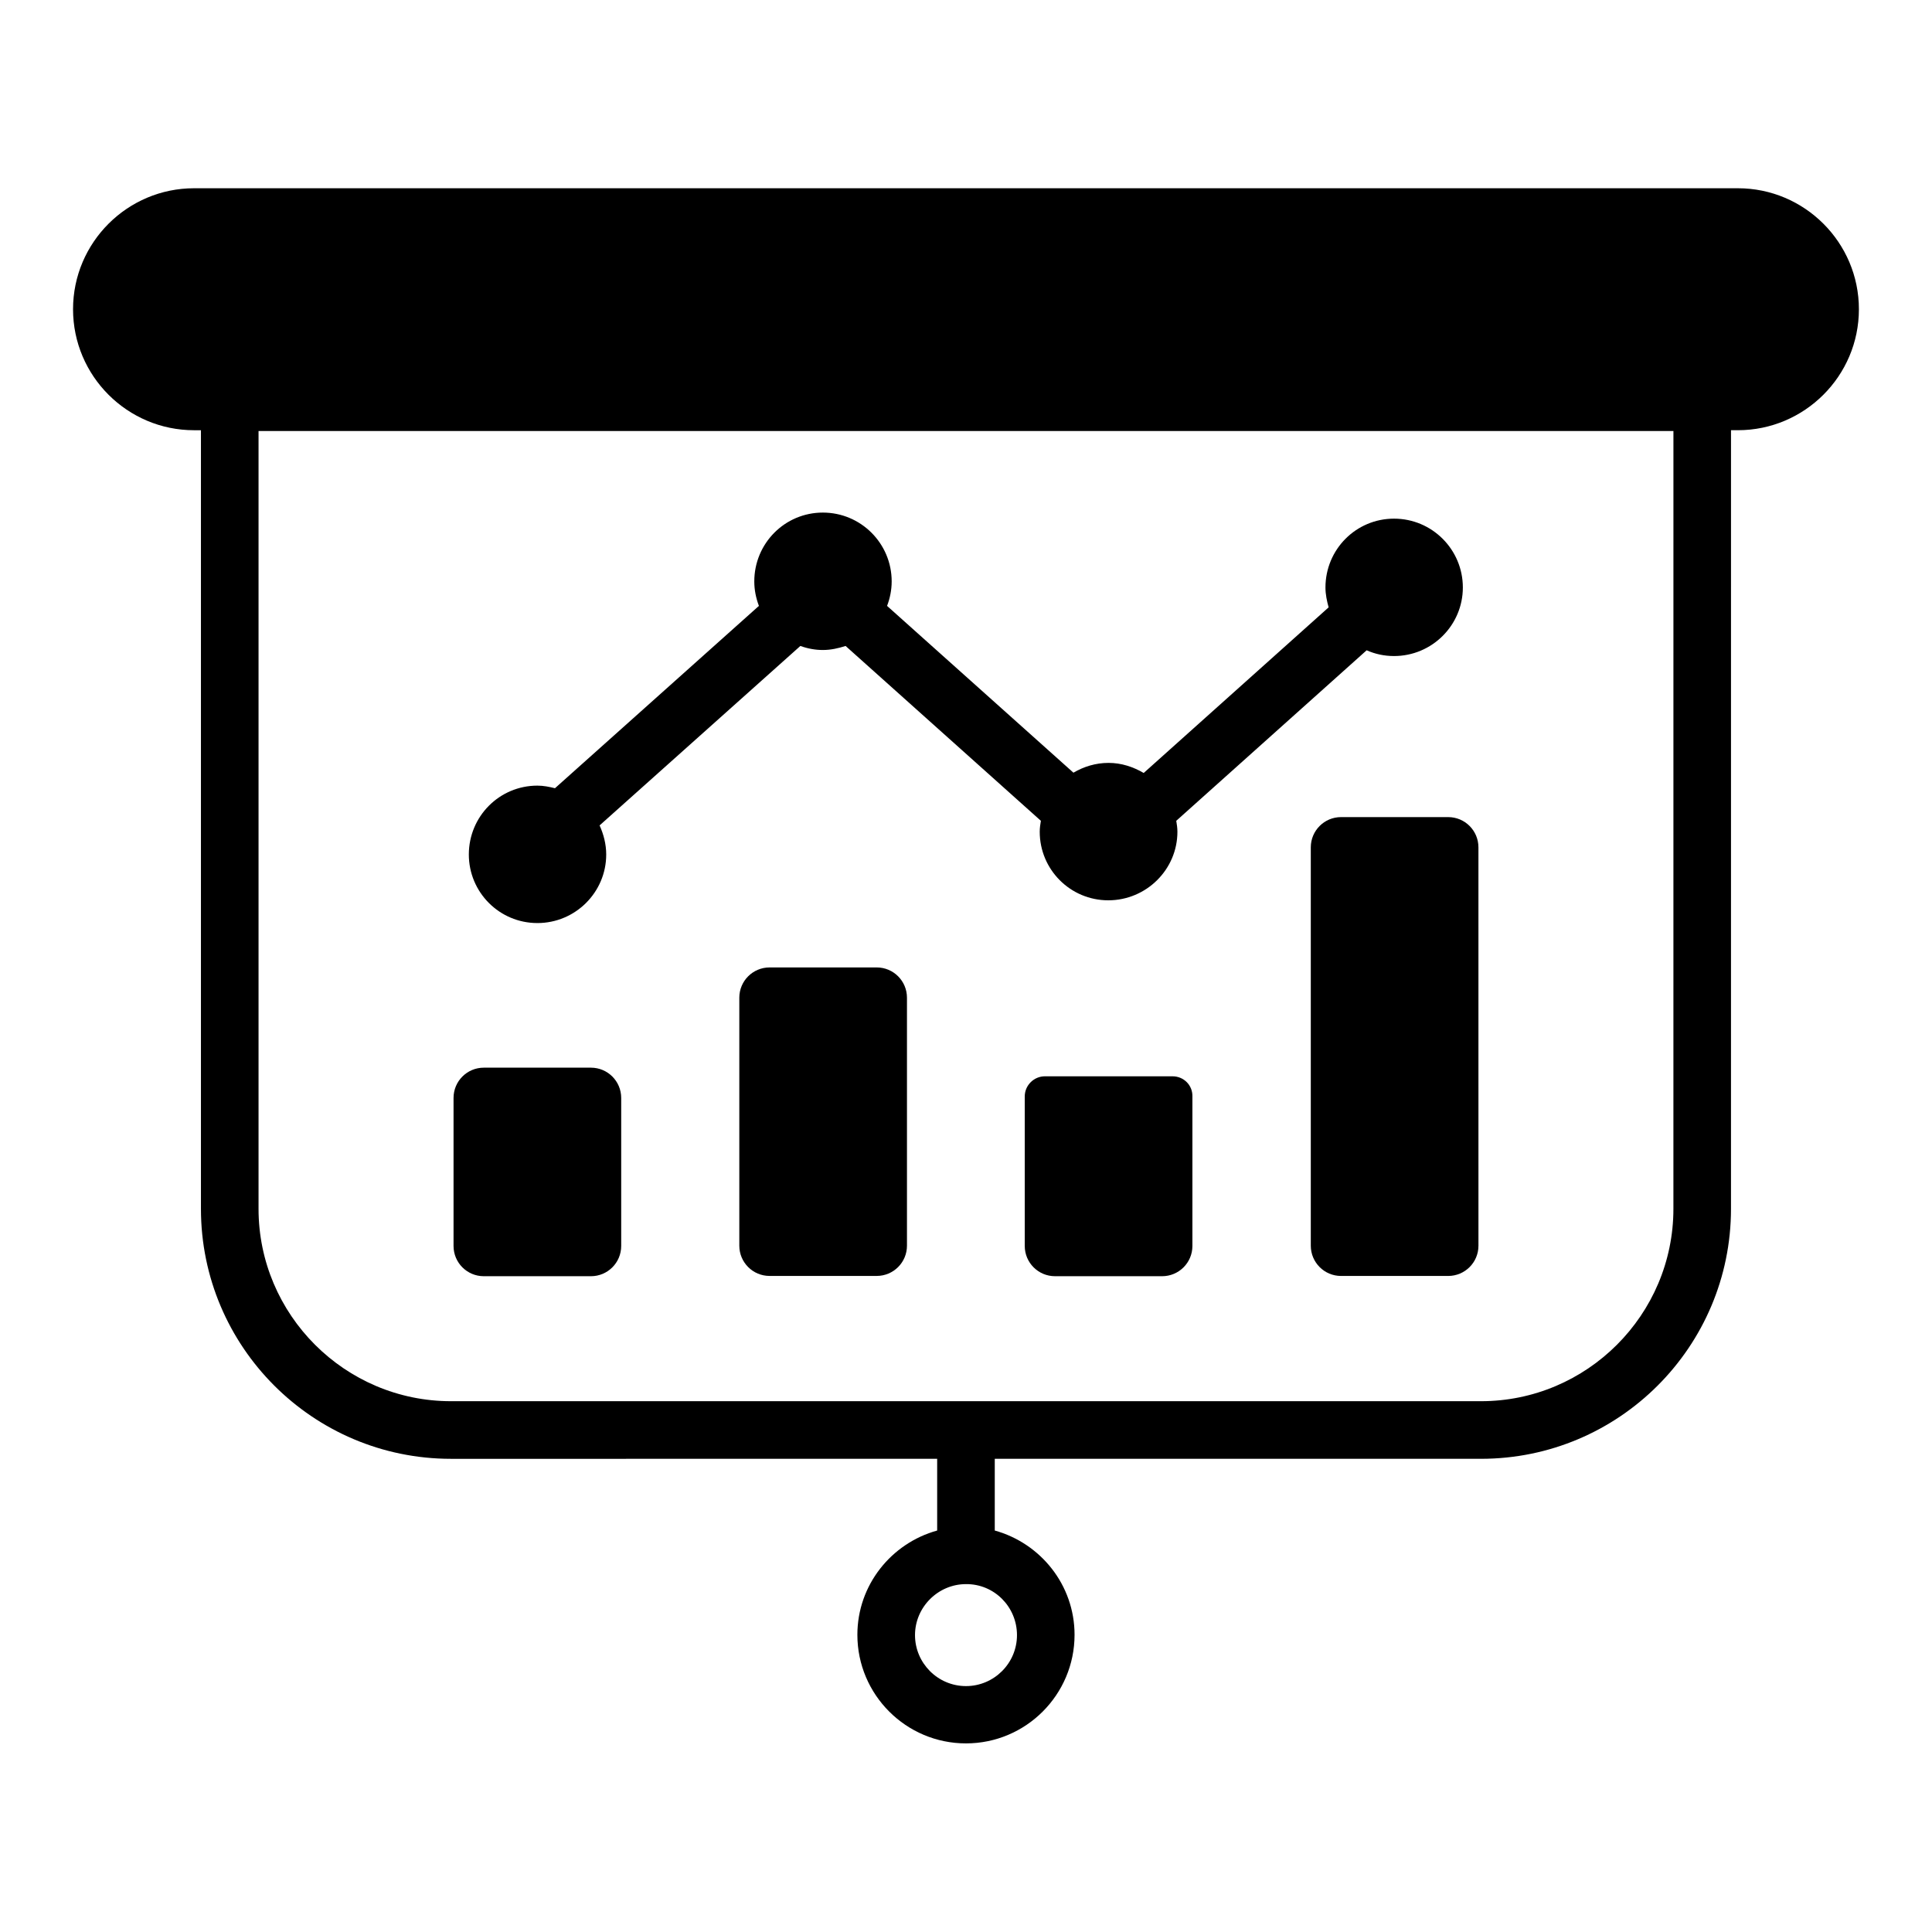
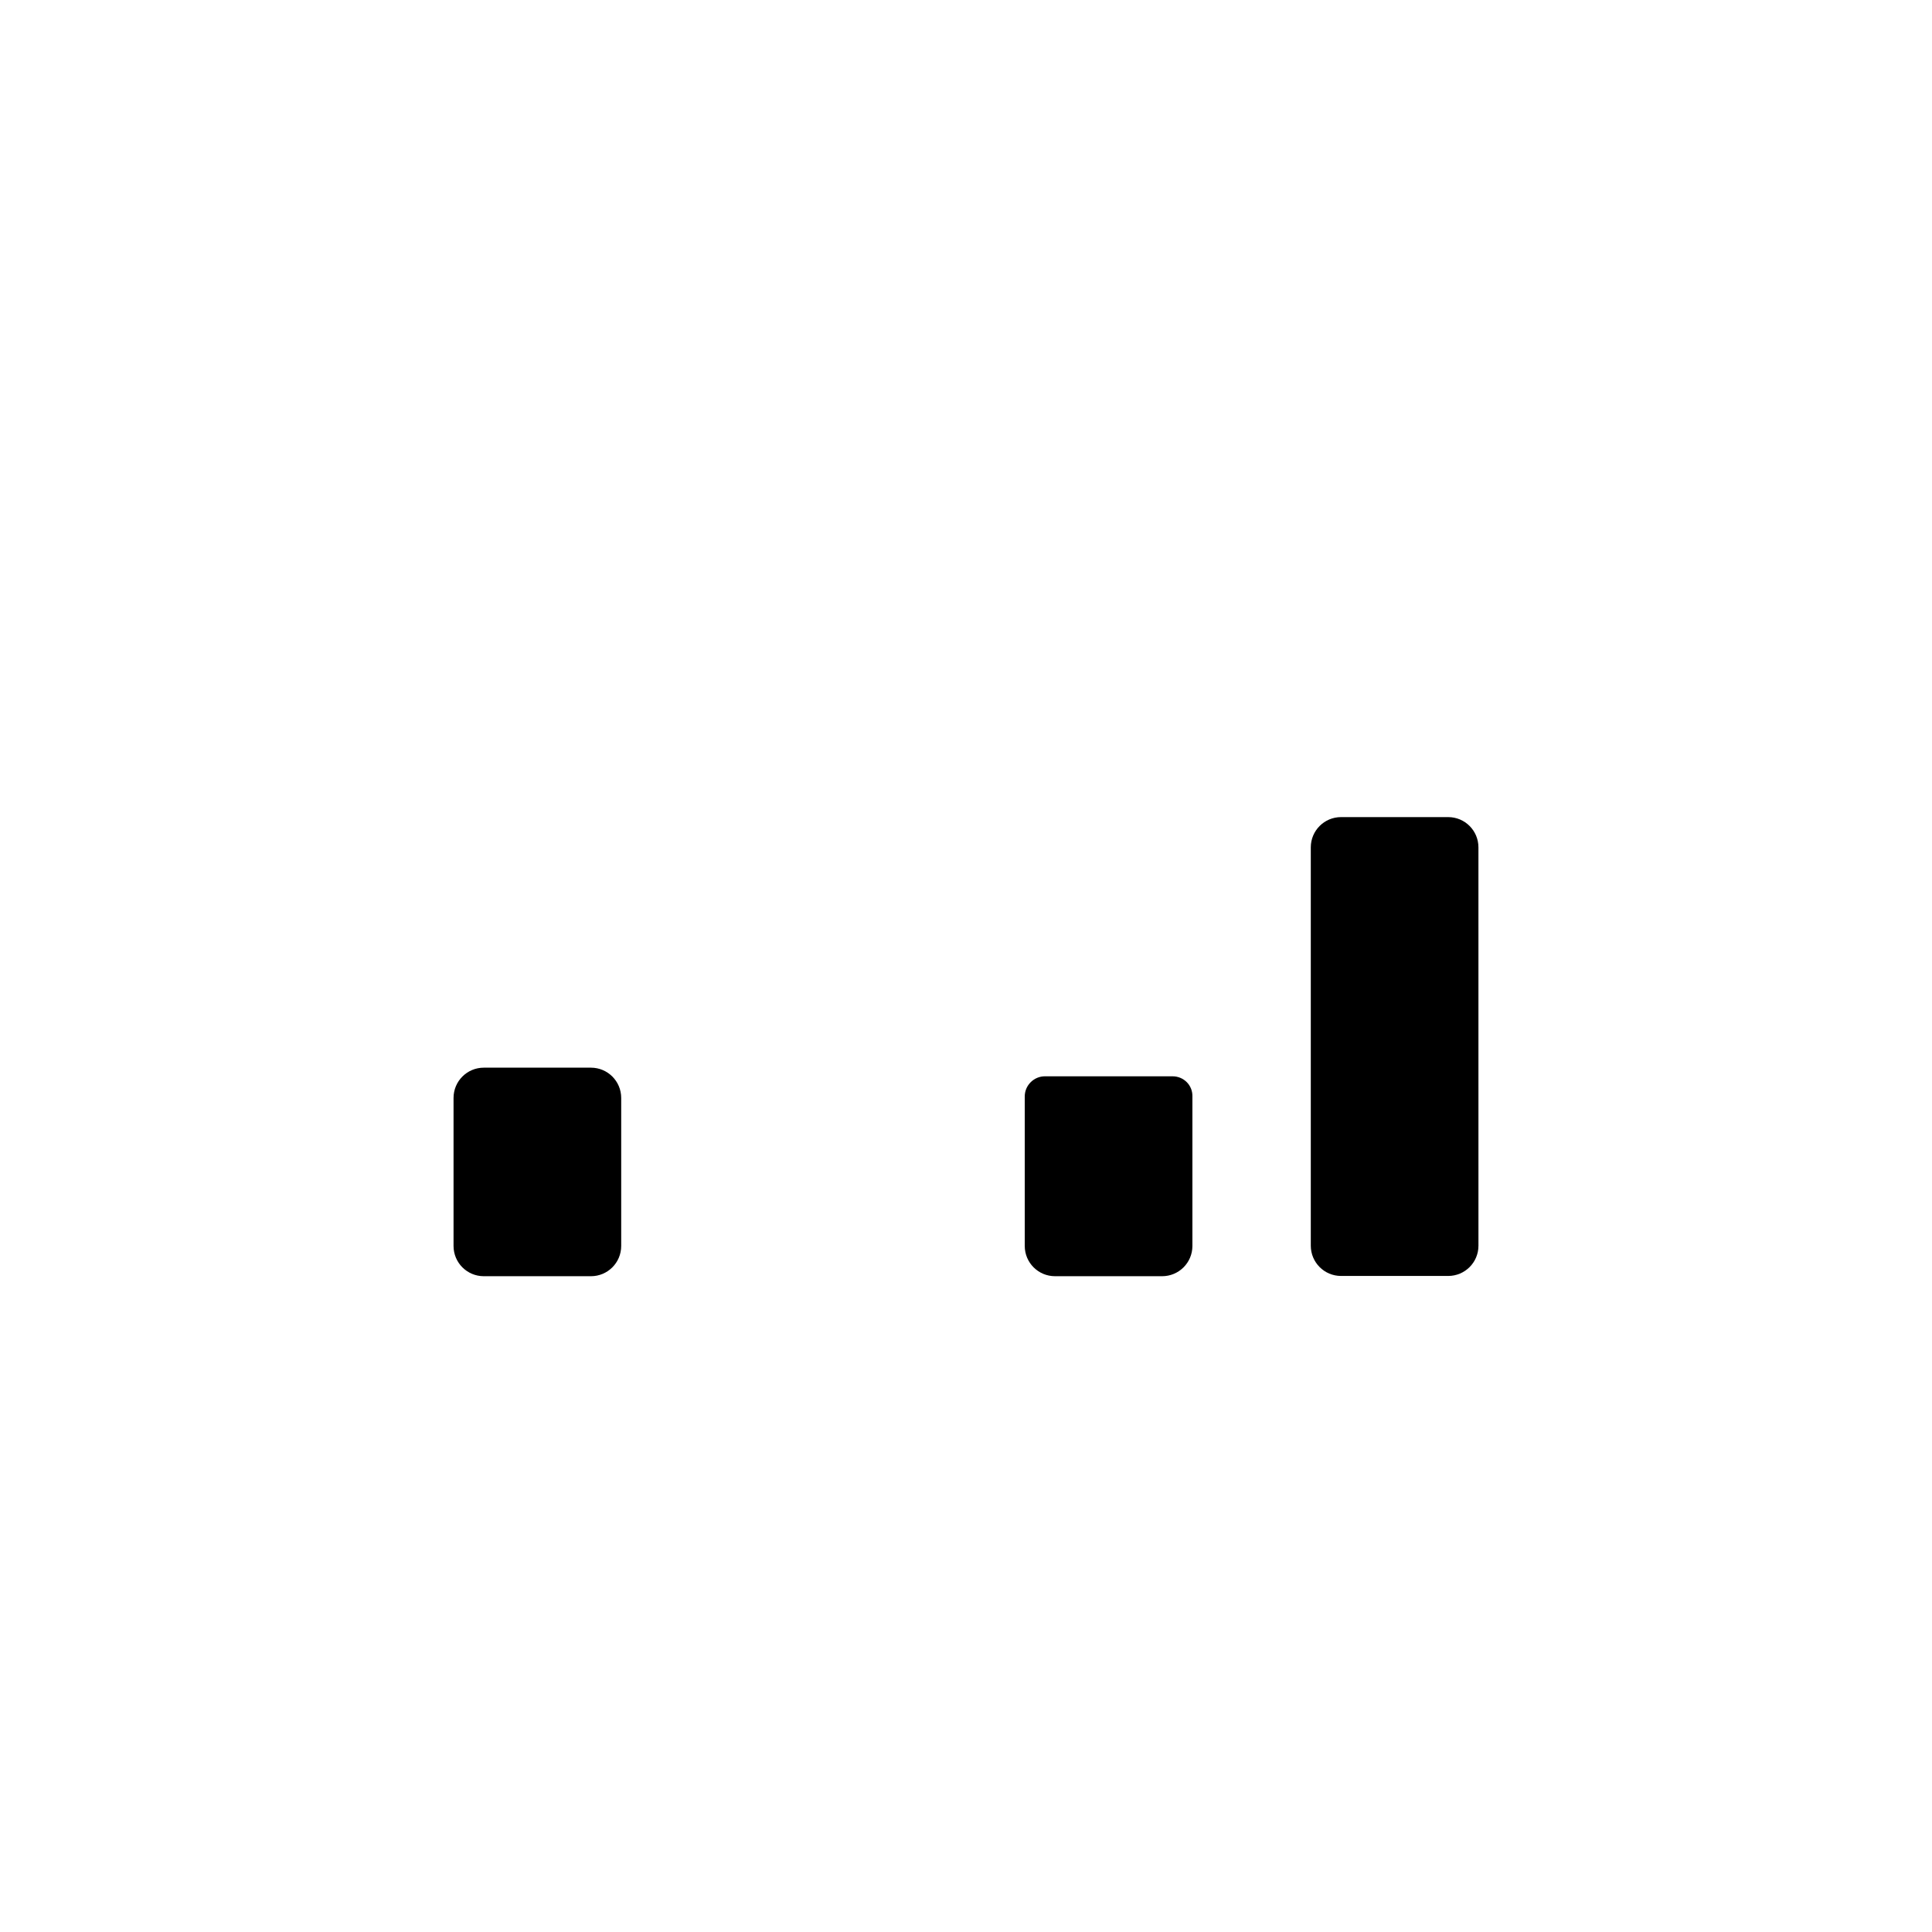
<svg xmlns="http://www.w3.org/2000/svg" fill="#000000" width="800px" height="800px" version="1.1" viewBox="144 144 512 512">
  <g>
-     <path d="m604.57 193.89h-409.15c-17.633 0-32.062 14.352-32.062 32.062 0 17.711 14.426 32.062 32.062 32.062h1.832v206.33c0 36.562 29.695 66.258 66.258 66.258l128.85-0.004v19.008c-12.137 3.359-21.145 14.426-21.145 27.633 0 15.879 12.902 28.777 28.777 28.777 15.879 0 28.777-12.902 28.777-28.777 0-13.207-9.008-24.273-21.145-27.633v-19.008h128.85c36.562 0 66.258-29.695 66.258-66.258l0.004-206.33h1.832c17.633 0 32.062-14.352 32.062-32.062 0-17.707-14.426-32.059-32.062-32.059zm-191.06 383.43c0 7.481-6.106 13.512-13.512 13.512-7.481 0-13.512-6.106-13.512-13.512s6.106-13.512 13.512-13.512c7.481-0.074 13.512 6.031 13.512 13.512zm173.96-112.98c0 28.09-22.902 50.992-50.992 50.992h-272.97c-28.09 0-50.992-22.902-50.992-50.992v-206.11h374.96z" />
    <path d="m499.39 360.54c-4.426 0-8.016 3.586-8.016 8.016v105.57c0 4.426 3.586 8.016 8.016 8.016h28.398c4.426 0 8.016-3.586 8.016-8.016l-0.004-105.57c0-4.426-3.586-8.016-8.016-8.016z" />
    <path d="m454.73 429.23h-33.816c-2.902 0-5.344 2.367-5.344 5.344v39.617c0 4.426 3.586 8.016 8.016 8.016h28.398c4.426 0 8.016-3.586 8.016-8.016v-39.617c0.074-2.977-2.293-5.344-5.269-5.344z" />
-     <path d="m376.34 400.38h-28.398c-4.426 0-8.016 3.586-8.016 8.016v65.723c0 4.426 3.586 8.016 8.016 8.016h28.398c4.426 0 8.016-3.586 8.016-8.016v-65.723c0-4.426-3.59-8.016-8.016-8.016z" />
    <path d="m272.21 482.21h28.398c4.426 0 8.016-3.586 8.016-8.016v-39.234c0-4.426-3.586-8.016-8.016-8.016h-28.398c-4.426 0-8.016 3.586-8.016 8.016v39.234c0 4.43 3.586 8.016 8.016 8.016z" />
-     <path d="m286.41 388.62c10.078 0 18.242-8.168 18.242-18.168 0-2.75-0.688-5.344-1.754-7.711l53.207-47.555c1.91 0.688 3.894 1.07 5.953 1.07 2.137 0 4.121-0.457 6.031-1.07l51.754 46.336c-0.152 0.918-0.305 1.91-0.305 2.902 0 10 8.09 18.168 18.168 18.168 10.078 0 18.32-8.168 18.32-18.168 0-0.992-0.152-1.984-0.305-2.902l50.457-45.191c2.215 0.992 4.656 1.527 7.25 1.527 10.078 0 18.242-8.168 18.242-18.168 0-10.078-8.168-18.242-18.242-18.242-10.078 0-18.168 8.168-18.168 18.242 0 1.832 0.383 3.586 0.84 5.266l-49.008 43.891c-2.75-1.602-5.879-2.672-9.312-2.672s-6.566 0.992-9.312 2.594l-49.387-44.199c0.762-1.984 1.223-4.199 1.223-6.488 0-10.078-8.168-18.242-18.242-18.242-10.078 0-18.168 8.168-18.168 18.242 0 2.289 0.457 4.426 1.223 6.488l-54.047 48.32c-1.527-0.383-3.055-0.688-4.656-0.688-10.078 0-18.168 8.168-18.168 18.242-0.004 10.008 8.086 18.176 18.164 18.176z" />
  </g>
</svg>